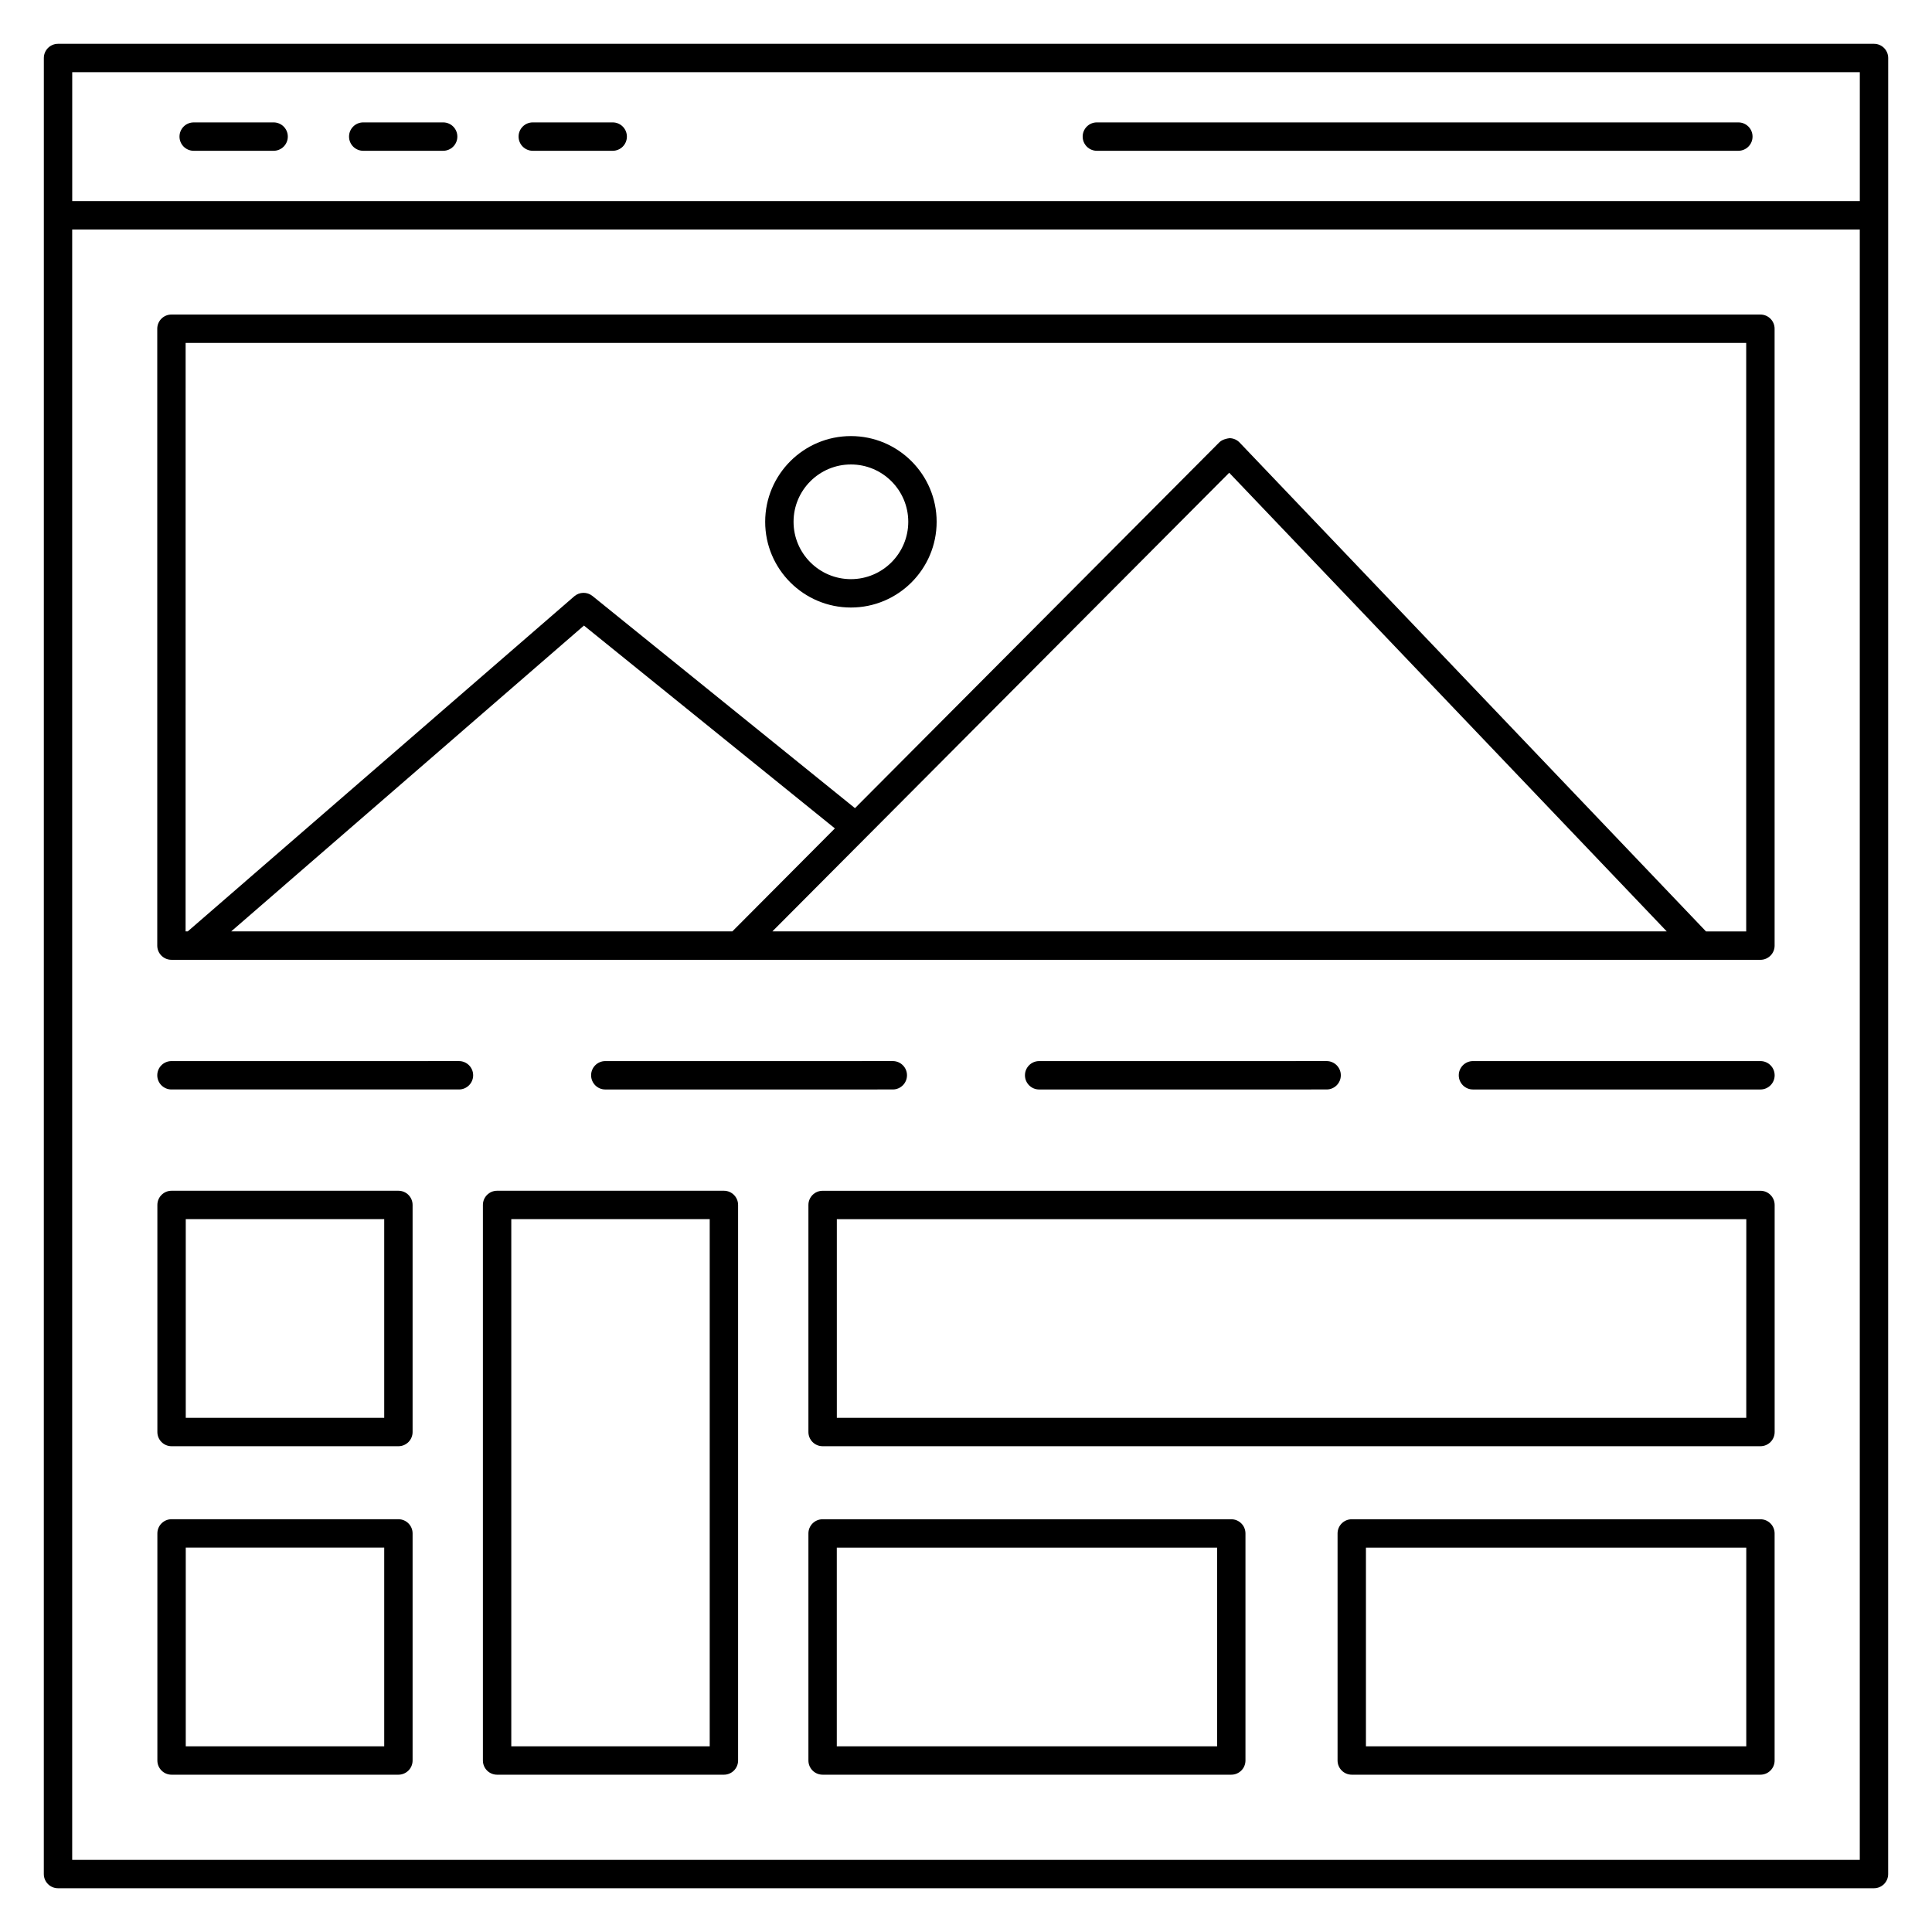
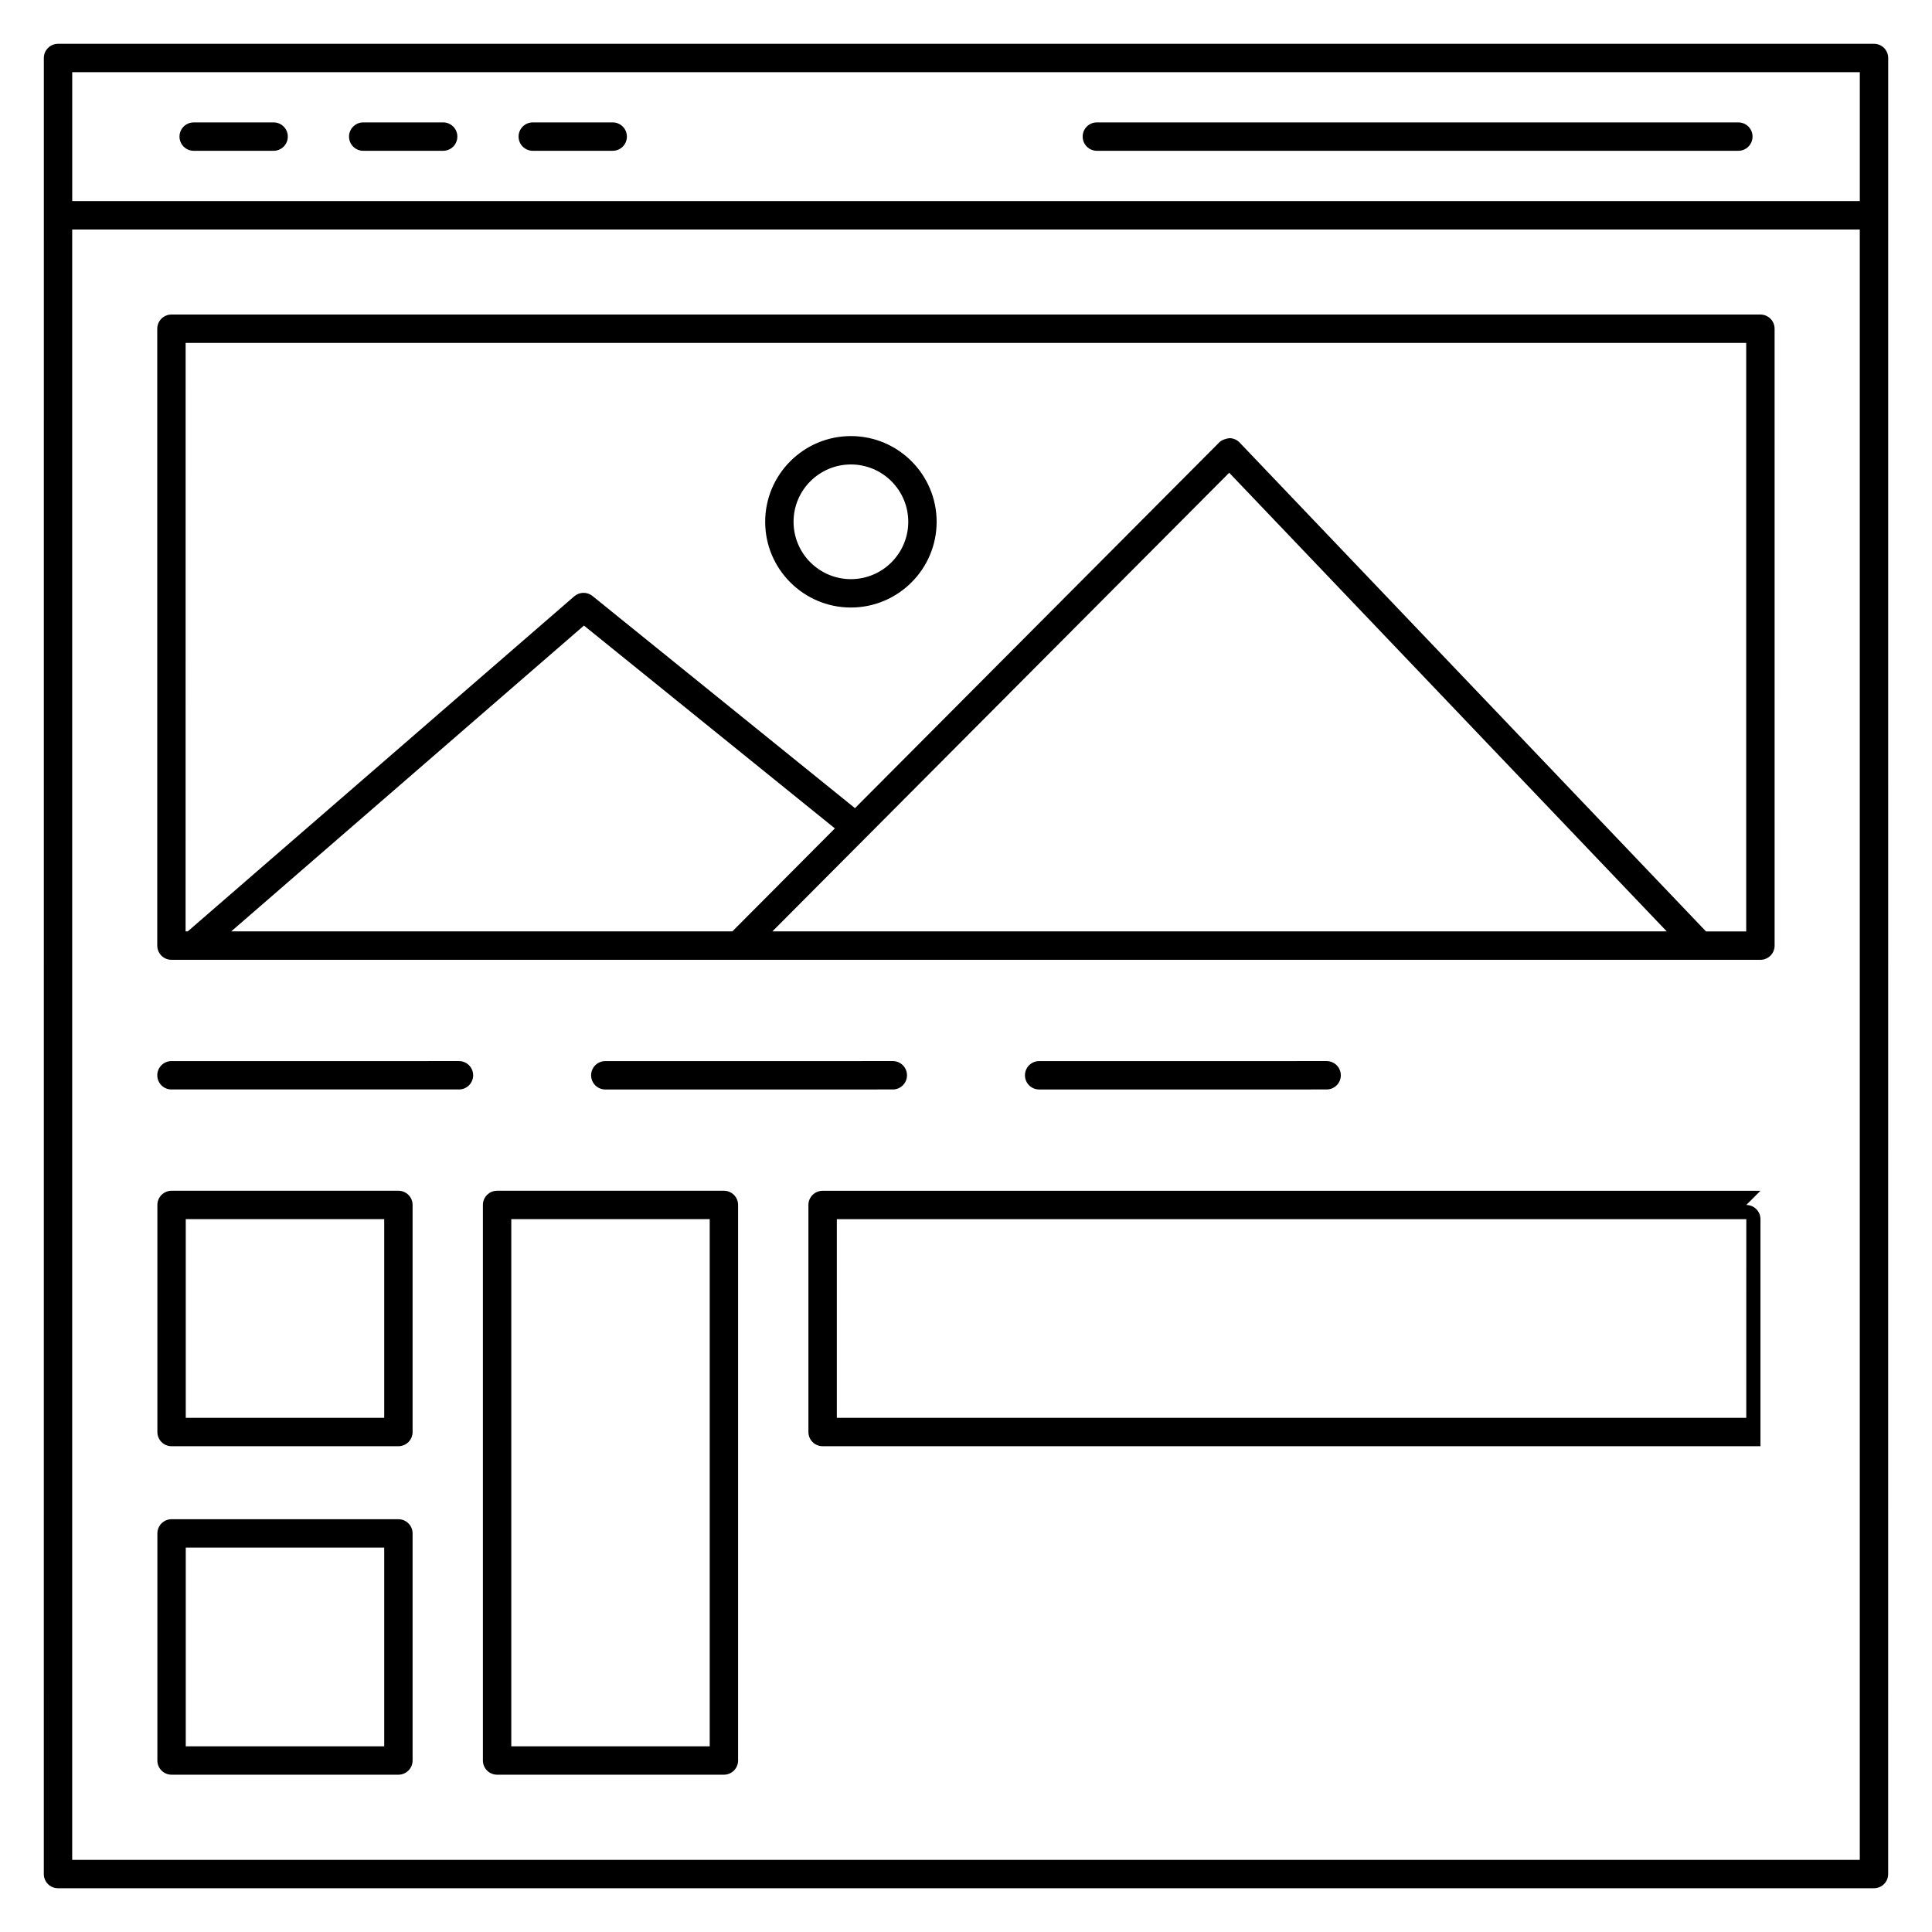
<svg xmlns="http://www.w3.org/2000/svg" fill="#000000" width="800px" height="800px" version="1.1" viewBox="144 144 512 512">
  <g>
    <path d="m189.44 398.36h421.09c2.078 0 3.762-1.684 3.762-3.762l-0.004-163.48c0-2.078-1.68-3.762-3.762-3.762h-421.09c-2.078 0-3.762 1.68-3.762 3.762v163.48c0.004 2.078 1.688 3.758 3.766 3.758zm15.832-7.535 93.48-81.043 66.5 53.754-27.172 27.293zm143.42 0 121.06-121.54 115.95 121.54zm-155.5-155.95h413.57v155.96h-10.656l-123.59-129.55c-0.699-0.734-1.66-1.152-2.672-1.164-0.785 0.082-1.988 0.387-2.711 1.105l-96.555 96.945-69.566-56.227c-1.41-1.141-3.445-1.109-4.824 0.082l-102.43 88.801h-0.574z" />
    <path d="m640.63 155.61h-481.25c-2.078 0-3.762 1.68-3.762 3.762 0 78.078-0.008 428.54-0.008 481.27 0 2.078 1.684 3.762 3.762 3.762h481.25c2.078 0 3.762-1.68 3.762-3.762 0-52.668 0.008-403.03 0.008-481.27 0-2.078-1.68-3.762-3.758-3.762zm-3.769 481.27h-473.73v-432.06h473.73zm0.008-439.59h-473.73v-34.156h473.73z" />
    <path d="m195.33 183.96h21.18c2.078 0 3.762-1.68 3.762-3.762 0-2.078-1.684-3.762-3.762-3.762l-21.18 0.004c-2.078 0-3.762 1.684-3.762 3.762 0.004 2.078 1.684 3.758 3.762 3.758z" />
    <path d="m240.26 183.96h21.18c2.078 0 3.762-1.68 3.762-3.762 0-2.078-1.684-3.762-3.762-3.762h-21.18c-2.078 0-3.762 1.684-3.762 3.762 0 2.082 1.684 3.762 3.762 3.762z" />
    <path d="m285.19 183.96h21.18c2.078 0 3.762-1.68 3.762-3.762 0-2.078-1.68-3.762-3.762-3.762h-21.18c-2.078 0-3.762 1.684-3.762 3.762 0.004 2.082 1.688 3.762 3.762 3.762z" />
    <path d="m434.68 183.96h170c2.078 0 3.762-1.68 3.762-3.762 0-2.078-1.68-3.762-3.762-3.762h-170c-2.078 0-3.762 1.684-3.762 3.762 0.004 2.082 1.684 3.762 3.762 3.762z" />
-     <path d="m610.54 459.57h-248.54c-2.078 0-3.762 1.68-3.762 3.762v60.168c0 2.078 1.68 3.762 3.762 3.762h248.54c2.078 0 3.762-1.684 3.762-3.762v-60.168c-0.004-2.078-1.684-3.762-3.762-3.762zm-3.762 60.168h-241.01v-52.648h241.02z" />
-     <path d="m470.31 546.62h-108.31c-2.078 0-3.762 1.68-3.762 3.762v60.168c0 2.078 1.68 3.762 3.762 3.762h108.3c2.078 0 3.762-1.68 3.762-3.762v-60.168c0-2.078-1.68-3.762-3.758-3.762zm-3.762 60.168h-100.79v-52.648h100.79z" />
-     <path d="m610.54 546.62h-108.31c-2.078 0-3.762 1.68-3.762 3.762v60.168c0 2.078 1.684 3.762 3.762 3.762h108.3c2.078 0 3.762-1.68 3.762-3.762v-60.168c0-2.078-1.68-3.762-3.758-3.762zm-3.762 60.168h-100.79v-52.648h100.79z" />
+     <path d="m610.54 459.57h-248.54c-2.078 0-3.762 1.68-3.762 3.762v60.168c0 2.078 1.68 3.762 3.762 3.762h248.54v-60.168c-0.004-2.078-1.684-3.762-3.762-3.762zm-3.762 60.168h-241.01v-52.648h241.02z" />
    <path d="m249.58 459.56h-60.113c-2.078 0-3.762 1.684-3.762 3.762v60.18c0 2.078 1.684 3.762 3.762 3.762h60.113c2.078 0 3.762-1.684 3.762-3.762v-60.18c0-2.078-1.684-3.762-3.762-3.762zm-3.758 60.18h-52.594v-52.66h52.594z" />
    <path d="m249.58 546.61h-60.113c-2.078 0-3.762 1.68-3.762 3.762v60.18c0 2.078 1.684 3.762 3.762 3.762h60.113c2.078 0 3.762-1.68 3.762-3.762v-60.18c0-2.078-1.684-3.762-3.762-3.762zm-3.758 60.18h-52.594v-52.66h52.594z" />
    <path d="m335.84 459.56h-60.105c-2.078 0-3.762 1.684-3.762 3.762v147.23c0 2.078 1.68 3.762 3.762 3.762h60.105c2.078 0 3.762-1.68 3.762-3.762v-147.23c0-2.078-1.684-3.762-3.762-3.762zm-3.758 147.23h-52.586v-139.71h52.586z" />
    <path d="m189.44 432.72h76.188c2.078 0 3.762-1.68 3.762-3.762 0-2.078-1.684-3.762-3.762-3.762l-76.188 0.004c-2.078 0-3.762 1.68-3.762 3.762 0 2.078 1.684 3.758 3.762 3.758z" />
    <path d="m380.6 432.72c2.078 0 3.762-1.68 3.762-3.762 0-2.078-1.68-3.762-3.762-3.762l-76.188 0.004c-2.078 0-3.762 1.68-3.762 3.762 0 2.078 1.68 3.762 3.762 3.762z" />
    <path d="m495.57 432.72c2.078 0 3.762-1.68 3.762-3.762 0-2.078-1.684-3.762-3.762-3.762l-76.184 0.004c-2.078 0-3.762 1.68-3.762 3.762 0 2.078 1.684 3.762 3.762 3.762z" />
-     <path d="m610.54 425.2h-76.188c-2.078 0-3.762 1.68-3.762 3.762 0 2.078 1.68 3.762 3.762 3.762h76.188c2.078 0 3.762-1.68 3.762-3.762-0.004-2.078-1.684-3.762-3.762-3.762z" />
    <path d="m369.5 305c12.527 0 22.719-10.191 22.719-22.719s-10.191-22.715-22.719-22.715-22.719 10.188-22.719 22.715c-0.004 12.527 10.188 22.719 22.719 22.719zm0-37.914c8.379 0 15.199 6.816 15.199 15.195 0 8.383-6.82 15.199-15.199 15.199s-15.199-6.816-15.199-15.199c-0.004-8.379 6.82-15.195 15.199-15.195z" />
  </g>
</svg>